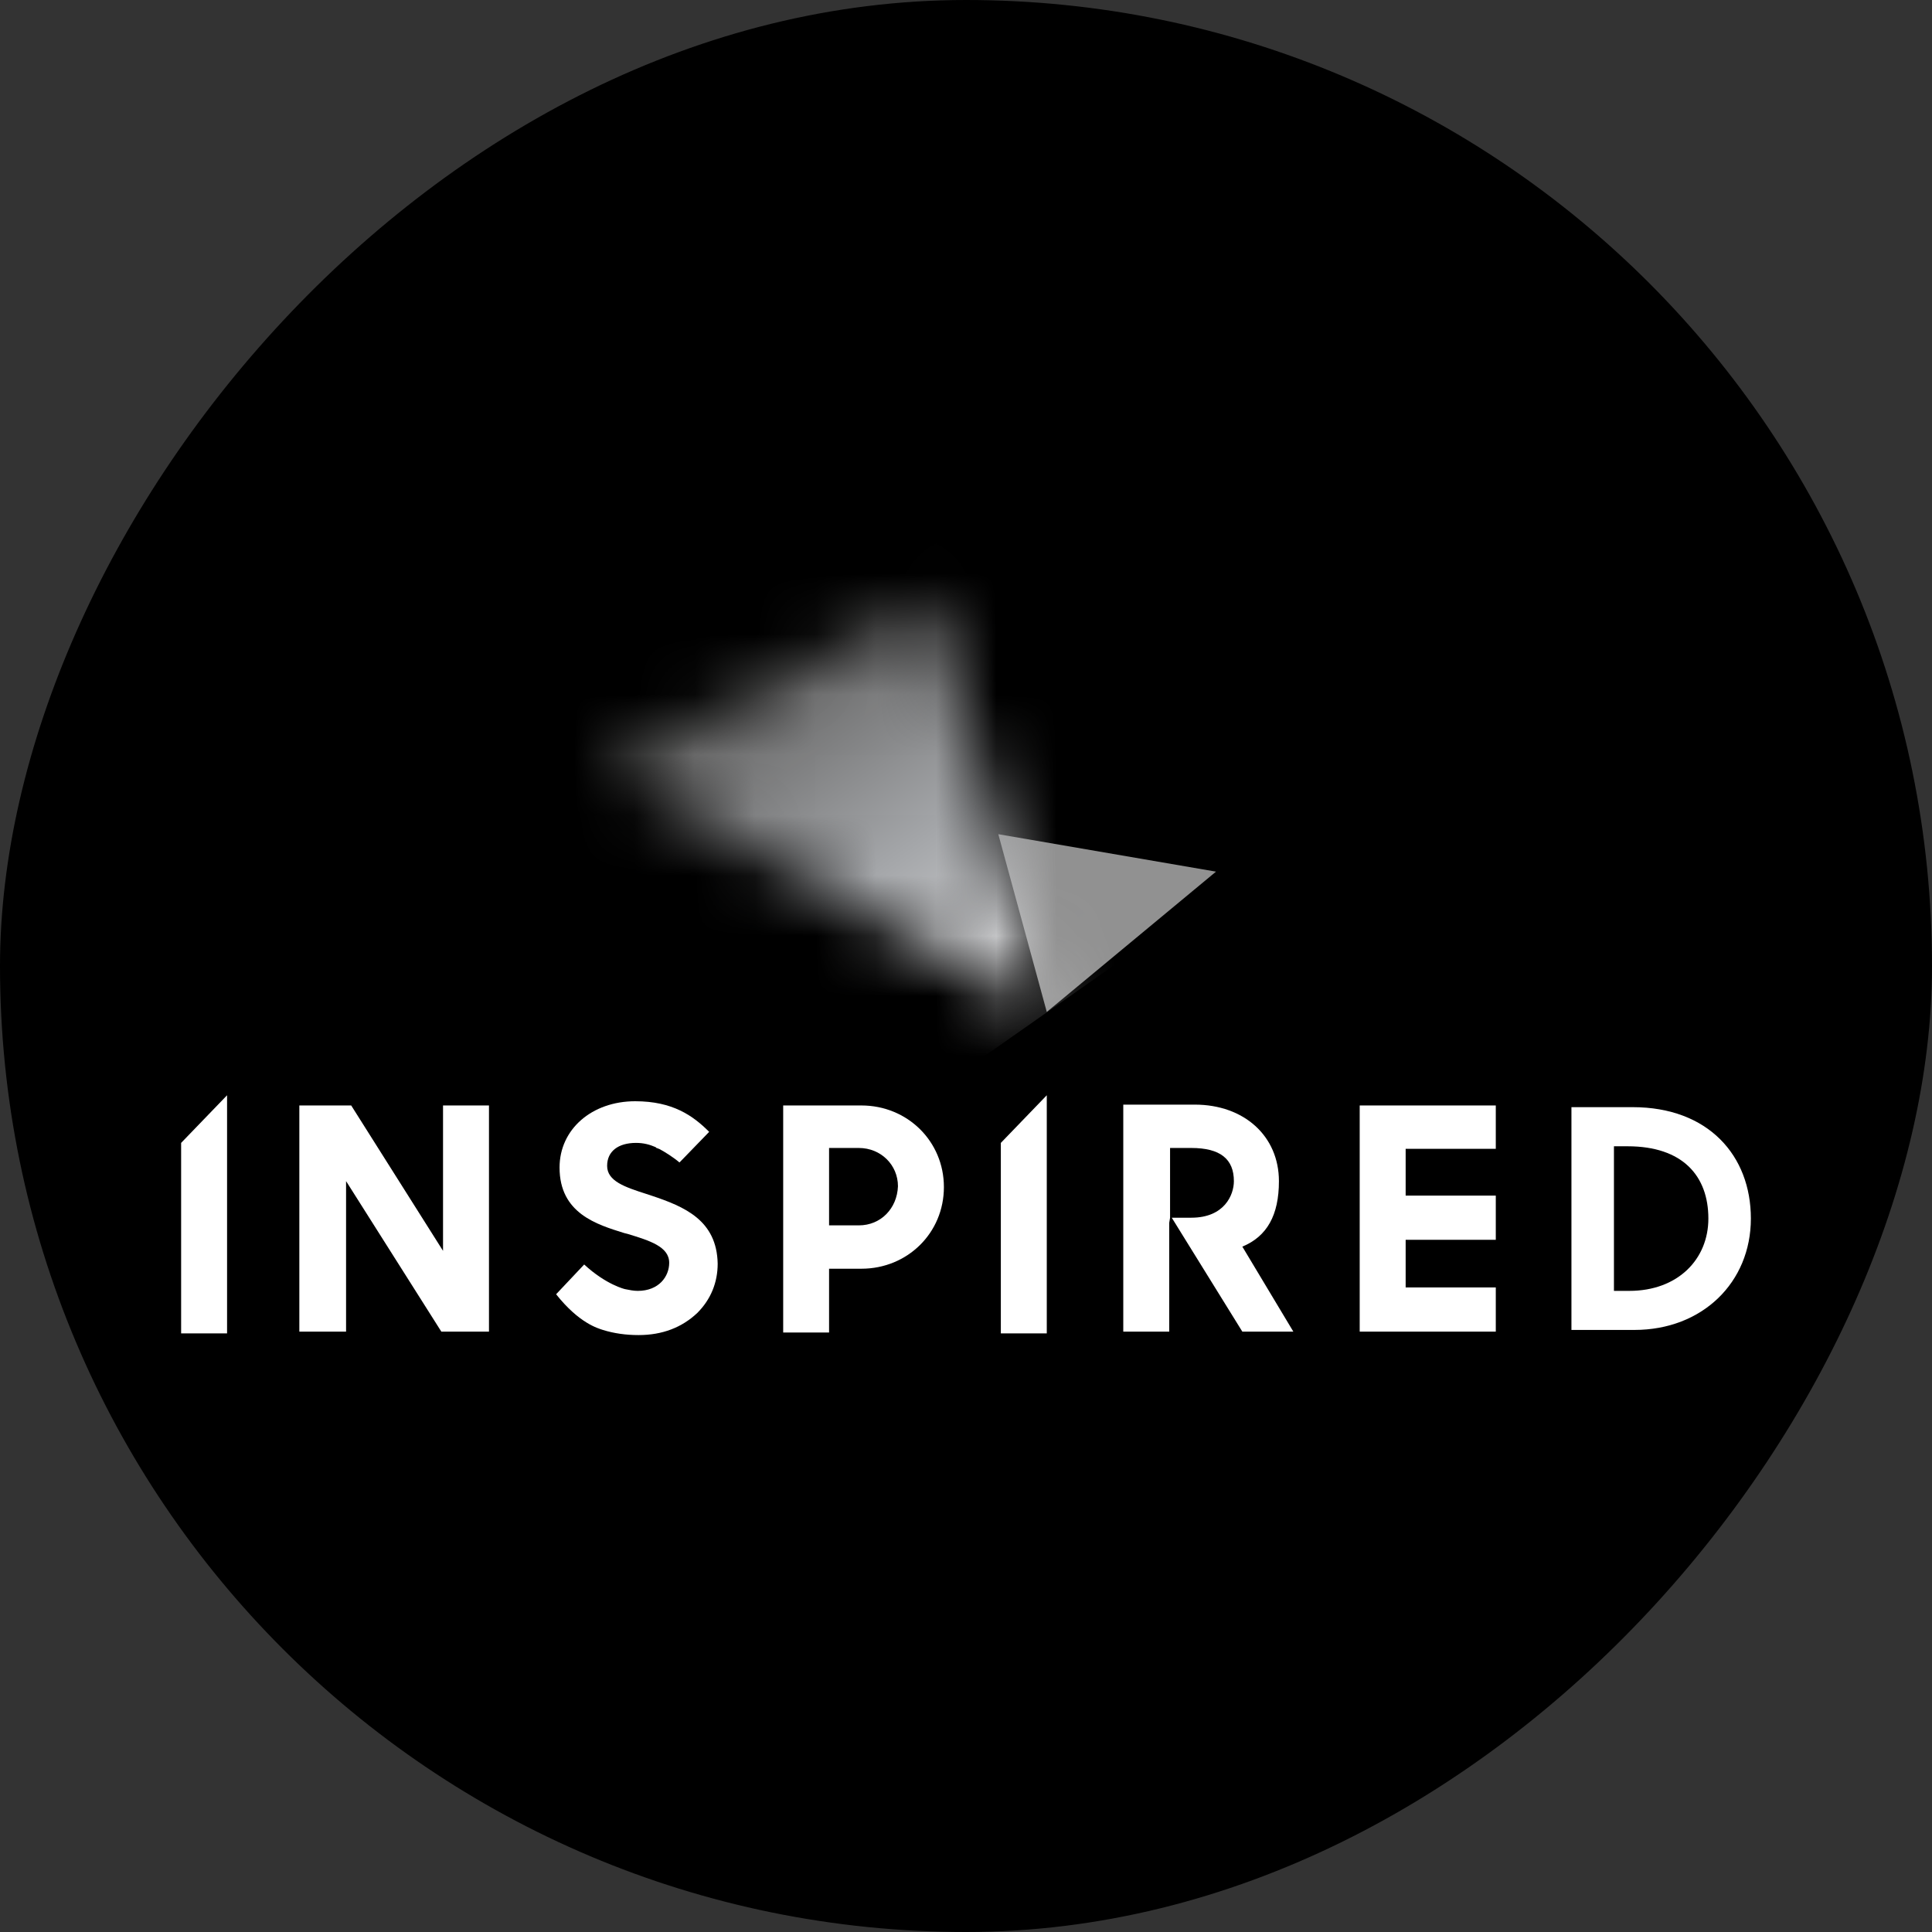
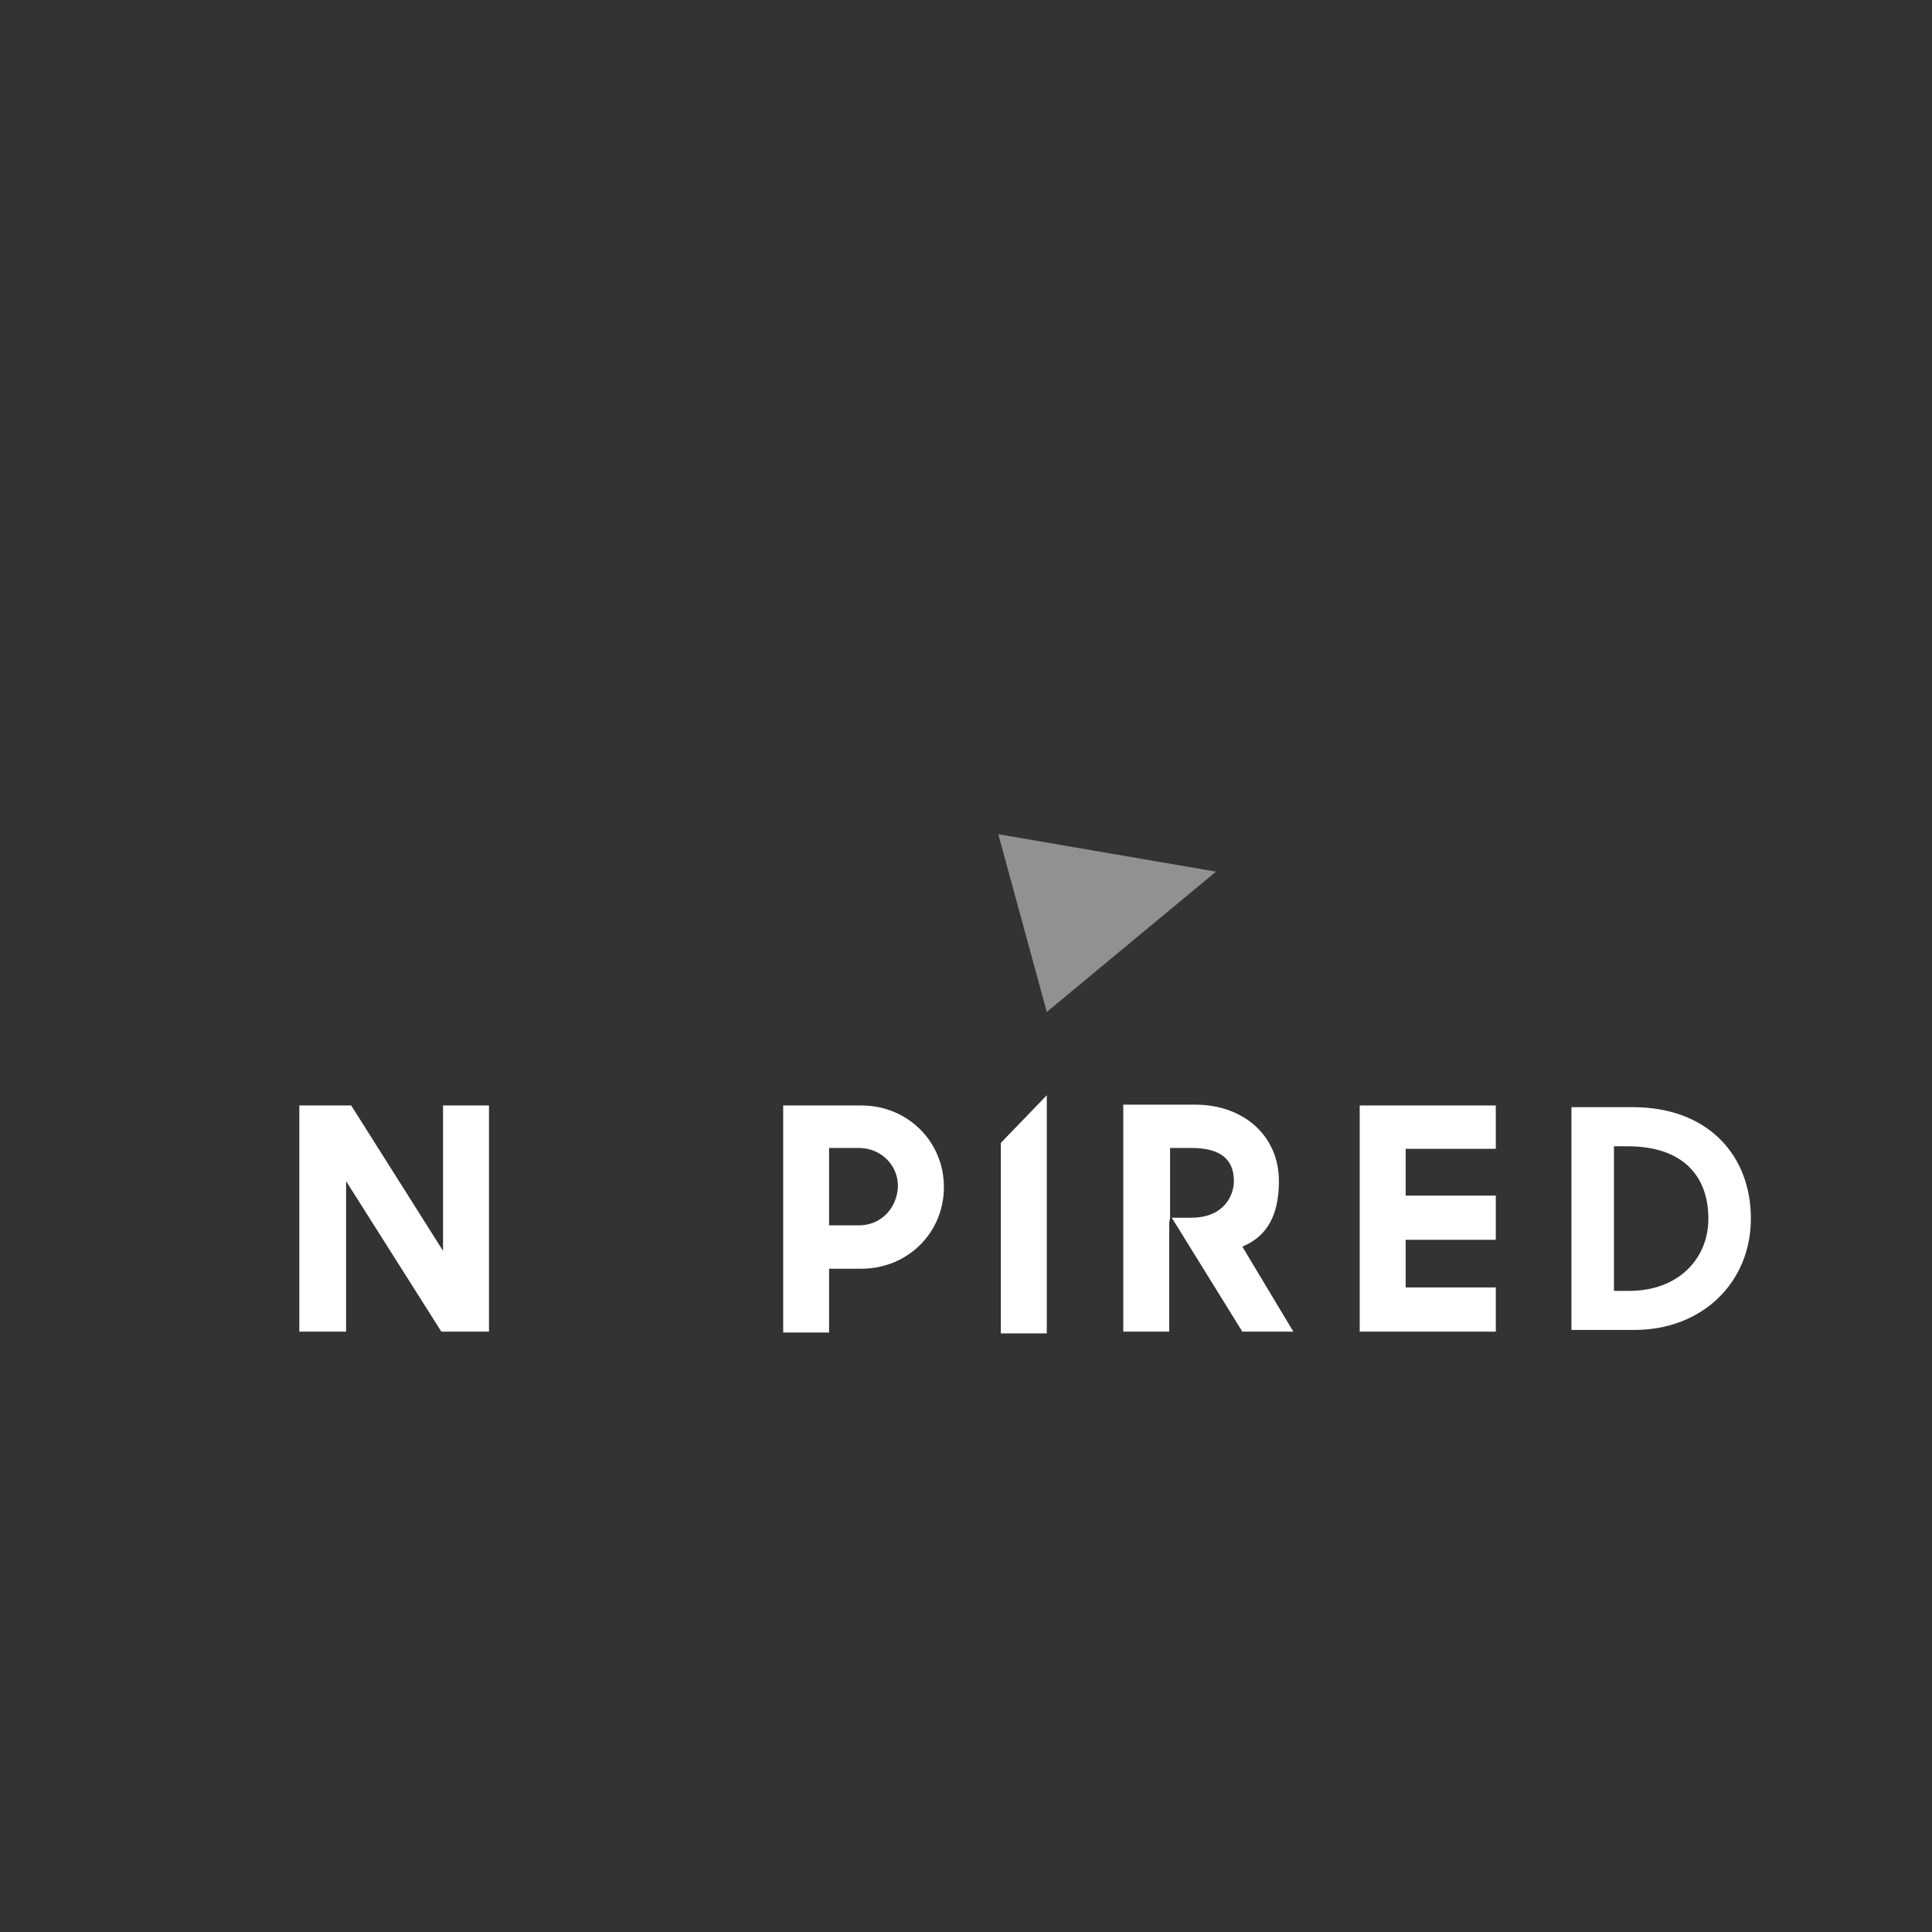
<svg xmlns="http://www.w3.org/2000/svg" fill="none" height="32" viewBox="0 0 32 32" width="32">
  <rect x="0" y="0" width="32" height="32" fill="#333333" stroke="none" />
  <g id="inspired-logo">
-     <rect fill="black" height="32" rx="16" transform="matrix(-1 0 0 1 32 0)" width="32" />
    <g id="ingg white">
      <path d="M8.099 22.056H7.31L5.732 19.563V22.056H4.958V18.31H5.817L7.338 20.718V18.31H8.099V22.056Z" fill="white" id="Path" />
      <path d="M24.775 22.056H22.521V18.31H24.775V19.028H23.282V19.803H24.775V20.535H23.282V21.324H24.775V22.056Z" fill="white" id="Path_2" />
      <g id="Group">
        <path d="M26.028 18.338H27.042C28.296 18.338 29 19.141 29 20.183C29 21.24 28.197 22.028 27.07 22.028H26.028V18.338ZM26.732 18.986V21.381H26.986C27.789 21.381 28.296 20.859 28.296 20.183C28.296 19.479 27.873 18.986 26.958 18.986H26.732V18.986Z" fill="white" id="Shape" />
-         <path d="M3 18.93V22.085H3.761V18.141L3 18.93Z" fill="white" id="Path_3" />
        <path d="M16.577 18.93V22.085H17.338V18.141L16.577 18.93Z" fill="white" id="Path_4" />
        <path d="M19.38 20.169V19.014H19.732C20.211 19.014 20.437 19.197 20.437 19.564C20.437 19.789 20.282 20.169 19.732 20.169H19.408L20.577 22.056H21.422L20.577 20.648C20.986 20.479 21.183 20.127 21.183 19.564C21.183 18.817 20.606 18.296 19.789 18.296H18.605V22.056H19.366V20.254L19.38 20.169Z" fill="white" id="Path_5" />
        <path d="M14.268 18.31H12.972V22.071H13.732V21.014H13.859H14.268C15.028 21.014 15.634 20.423 15.634 19.662C15.634 18.902 15.028 18.31 14.268 18.31ZM14.225 20.296H13.732V19.014H14.225C14.591 19.014 14.873 19.296 14.873 19.648C14.859 20.014 14.591 20.296 14.225 20.296Z" fill="white" id="Shape_2" />
-         <path d="M10.789 19.803L10.704 19.775C10.352 19.662 10.056 19.564 10.056 19.31C10.056 19.07 10.239 18.93 10.535 18.93C10.662 18.93 10.761 18.958 10.859 19C10.859 19 10.859 19 10.873 19.014C10.887 19.014 10.901 19.028 10.915 19.028C11 19.071 11.155 19.169 11.254 19.254L11.31 19.197L11.746 18.747C11.479 18.479 11.141 18.24 10.521 18.24C9.803 18.24 9.268 18.704 9.268 19.338C9.268 20.099 9.887 20.282 10.338 20.423L10.394 20.437C10.761 20.549 11.084 20.648 11.084 20.916C11.084 21.141 10.915 21.381 10.563 21.381C10.493 21.381 10.422 21.366 10.352 21.352C10.352 21.352 10.042 21.282 9.676 20.944L9.211 21.437C9.591 21.916 9.901 22 9.986 22.028C10.169 22.085 10.366 22.113 10.577 22.113C10.972 22.113 11.296 21.986 11.549 21.747C11.775 21.521 11.887 21.24 11.887 20.93C11.873 20.211 11.338 19.986 10.789 19.803Z" fill="white" id="Path_6" />
      </g>
      <g id="Group_2">
        <path d="M16.535 13.817L17.338 16.761L20.141 14.437L16.535 13.817Z" fill="#919191" id="SVGID 1" />
      </g>
      <g id="Clipped">
        <mask height="8" id="mask0" mask-type="alpha" maskUnits="userSpaceOnUse" width="9" x="9" y="9">
          <g id="mask 4">
-             <path d="M9.986 12.732L17.338 16.761L15.451 9.887L9.986 12.732Z" fill="white" id="Vector" />
-           </g>
+             </g>
        </mask>
        <g mask="url(#mask0)">
          <path d="M12.409 20.225L6.761 12.155L14.915 6.437L20.563 14.507L12.409 20.225Z" fill="url(#paint0_linear)" id="Path_7" />
        </g>
      </g>
    </g>
  </g>
  <defs>
    <linearGradient gradientUnits="userSpaceOnUse" id="paint0_linear" x1="16.603" x2="12.399" y1="17.524" y2="11.521">
      <stop stop-color="#E9E9EA" />
      <stop offset="0.007" stop-color="#E9E9EA" />
      <stop offset="0.51" stop-color="#A5A7AA" />
      <stop offset="0.98" stop-color="#6A6A6A" />
      <stop offset="1" stop-color="#666766" />
    </linearGradient>
  </defs>
</svg>